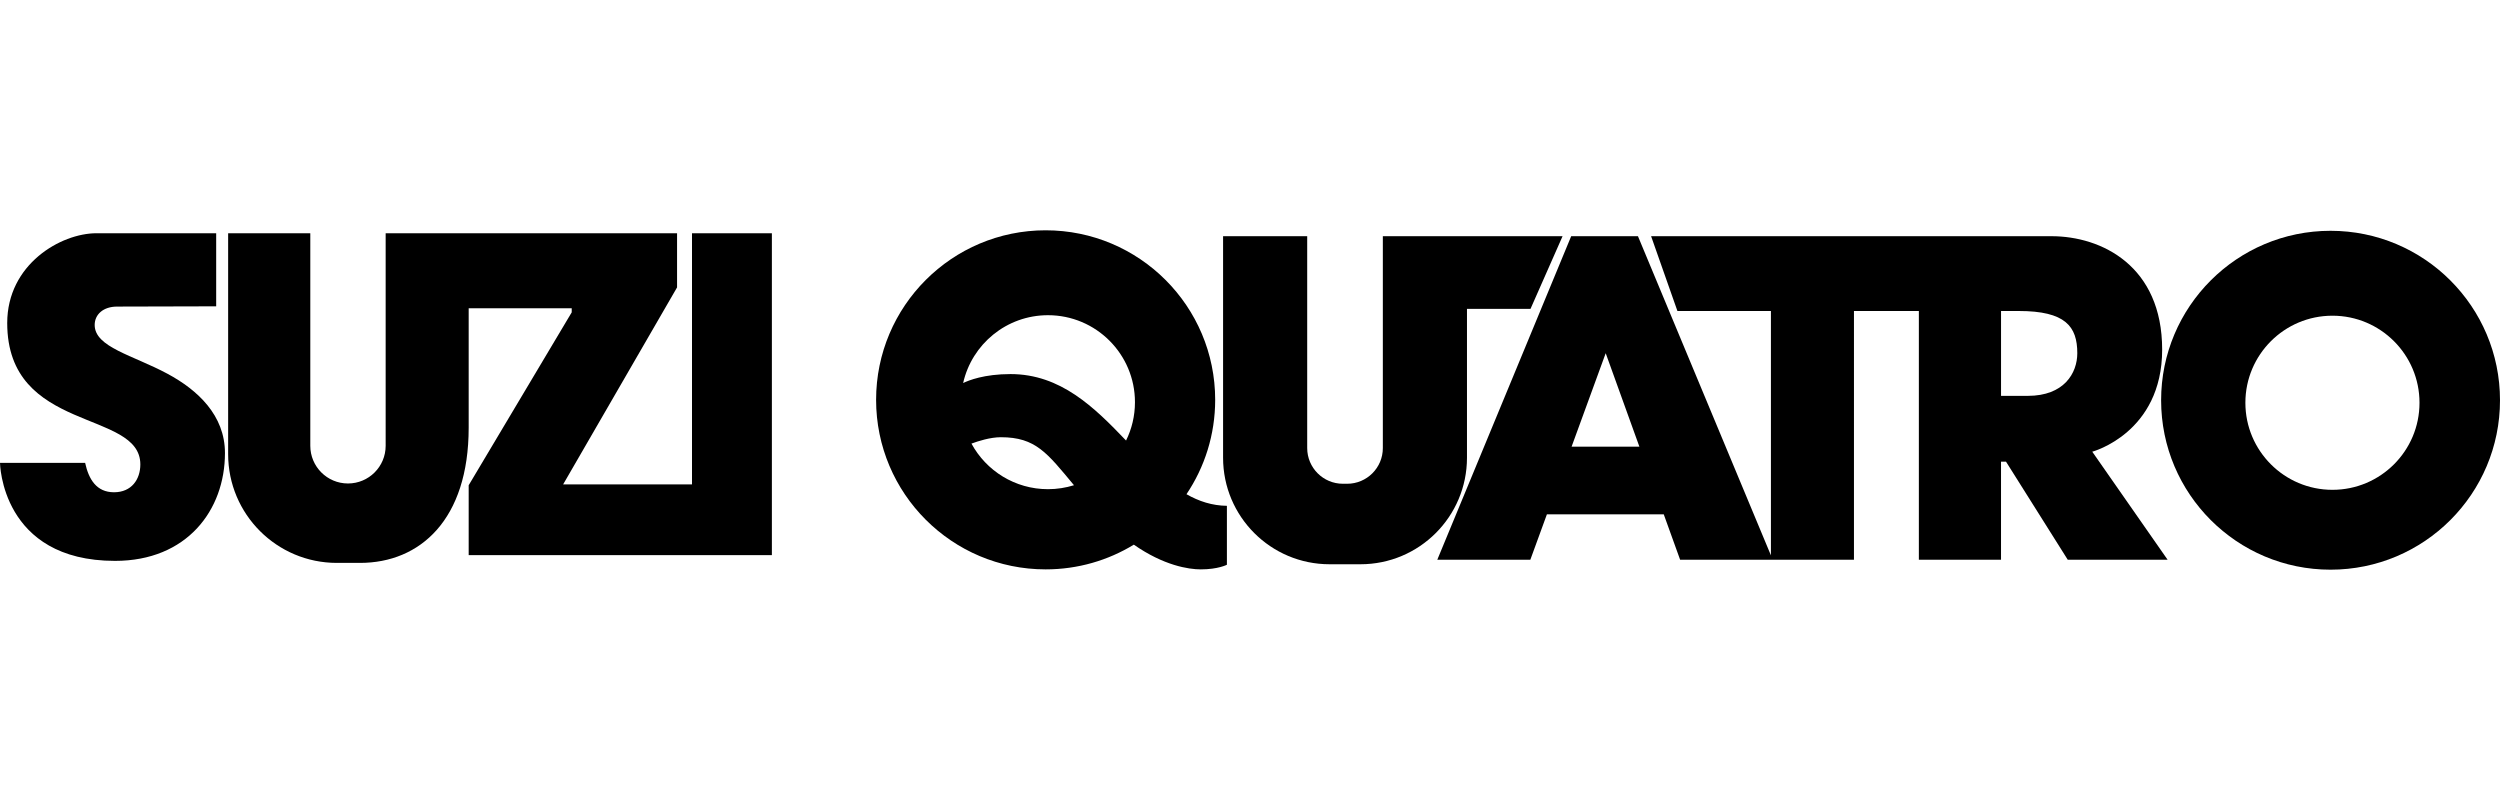
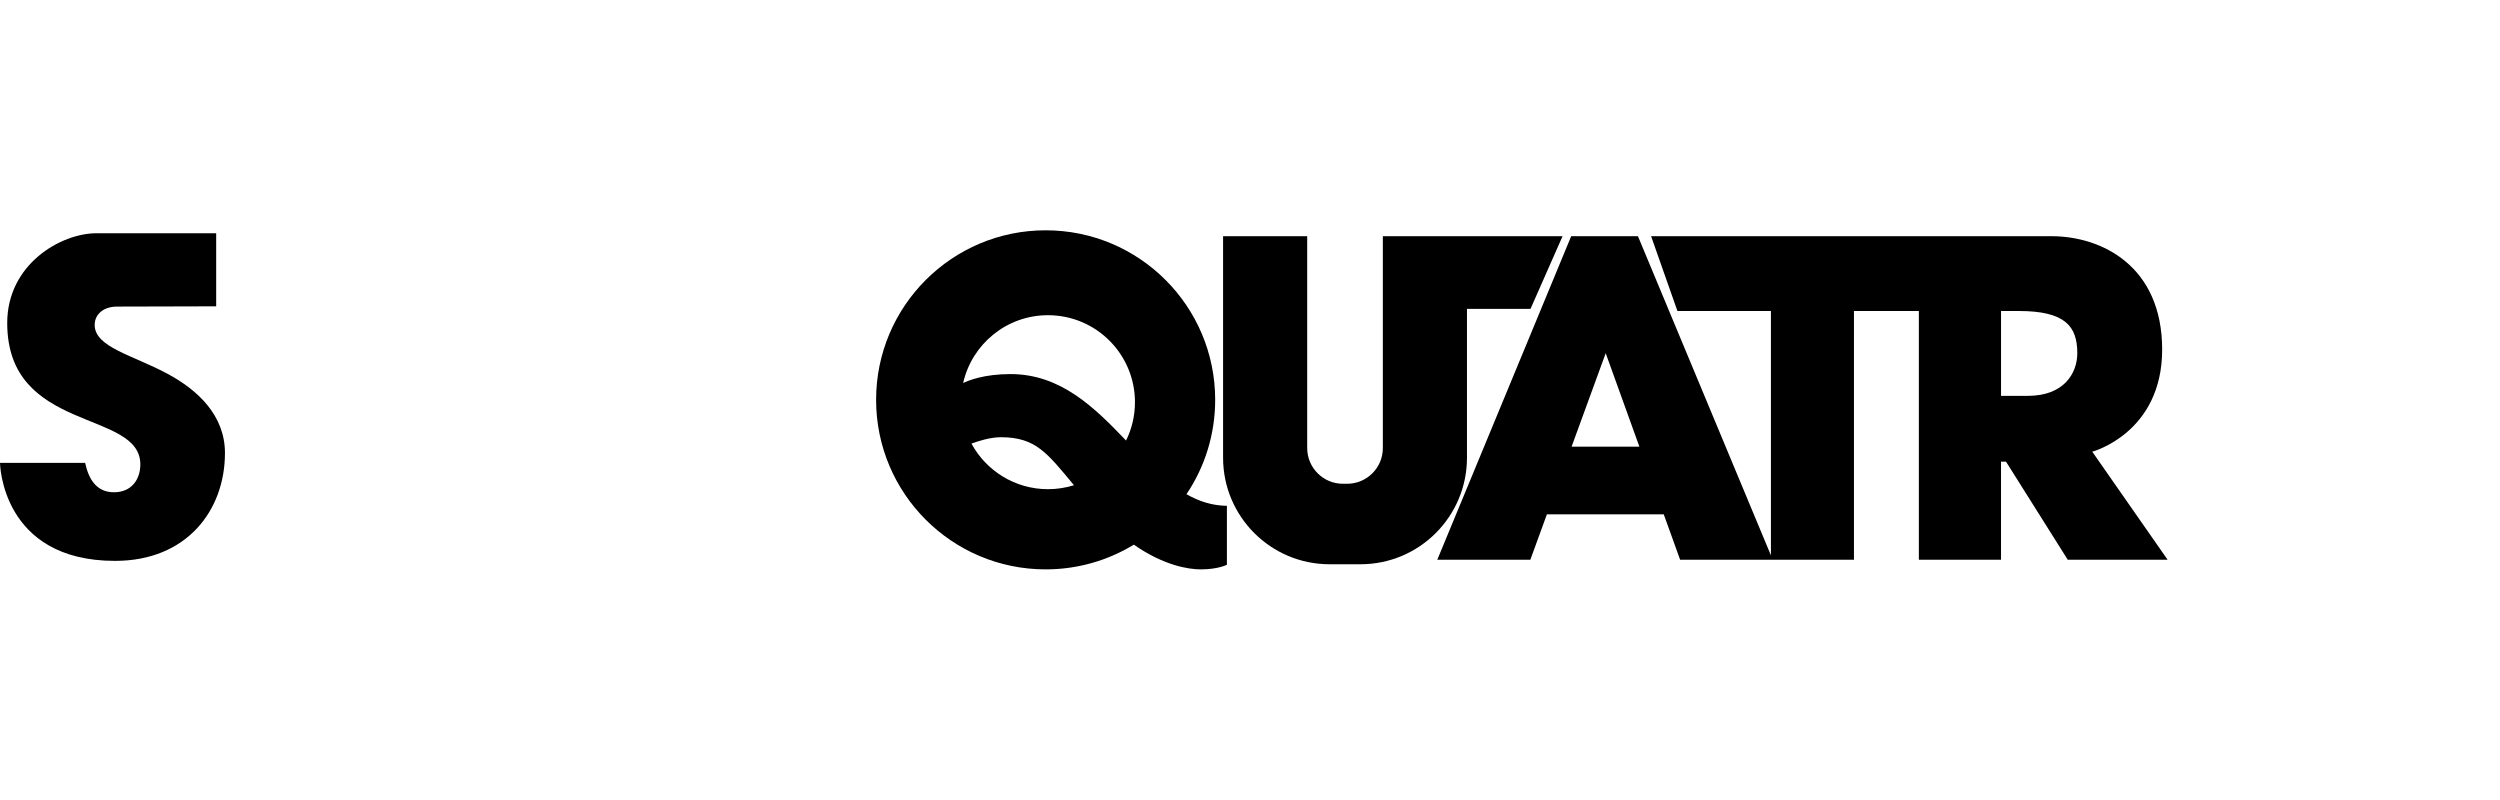
<svg xmlns="http://www.w3.org/2000/svg" version="1.1" id="logos" x="0px" y="0px" viewBox="0 0 125 40" enable-background="new 0 0 125 40" xml:space="preserve">
  <g>
-     <rect x="0" y="0" fill="none" width="125" height="40" />
    <g>
      <path d="M8.378,18.69c-1.736-0.934-3.644-1.329-3.644-2.443c0-0.526,0.432-0.918,1.12-0.918l4.955-0.013v-3.654    c0,0-4.205,0-5.985,0s-4.463,1.548-4.463,4.489c0,5.521,6.656,4.308,6.656,7.069c0,0.748-0.439,1.393-1.316,1.393    c-0.877,0-1.264-0.645-1.445-1.471H0c0,0,0.052,4.902,5.753,4.902c3.586,0,5.495-2.528,5.495-5.392    C11.248,20.763,9.882,19.499,8.378,18.69z" />
-       <path d="M34.602,24.219h-6.445l5.696-9.849v-2.707H23.436h-0.59h-3.563V22.29c0,1.04-0.843,1.884-1.884,1.884h0    c-1.04,0-1.884-0.843-1.884-1.884V11.662h-4.108V22.71c0,3.002,2.433,5.435,5.435,5.435h1.157c3.002,0,5.435-2.156,5.435-6.763    v-5.969h5.152v0.204l-5.152,8.646v3.495h15.16V11.662h-3.994V24.219z" />
      <path d="M60.759,19.992c0-4.682-3.795-8.477-8.477-8.477s-8.477,3.795-8.477,8.477c0,4.682,3.795,8.477,8.477,8.477    c1.615,0,3.125-0.452,4.409-1.236c1.492,1.04,2.729,1.236,3.349,1.236c0.863,0,1.305-0.231,1.305-0.231v-2.947    c-0.739-0.008-1.402-0.227-2.021-0.58C60.23,23.362,60.759,21.739,60.759,19.992z M52.399,24.459c-1.653,0-3.09-0.922-3.826-2.279    c0.335-0.125,0.941-0.319,1.47-0.319c1.743,0,2.316,0.789,3.656,2.4C53.288,24.389,52.852,24.459,52.399,24.459z M56.303,22.027    c-1.583-1.657-3.27-3.323-5.776-3.323c-1.316,0-2.1,0.316-2.37,0.448c0.436-1.941,2.169-3.392,4.242-3.392    c2.402,0,4.349,1.947,4.349,4.349C56.748,20.798,56.588,21.449,56.303,22.027z" />
      <path d="M73.348,15.444h3.177l1.604-3.635h-4.781h-0.878h-3.328v10.594c0,0.986-0.799,1.785-1.785,1.785h-0.212    c-0.986,0-1.785-0.799-1.785-1.785V11.809h-4.206v11.078c0,2.941,2.384,5.326,5.326,5.326h1.543c2.941,0,5.326-2.384,5.326-5.326    V15.444z" />
      <path d="M108.108,17.479c0-4.176-3.018-5.669-5.537-5.669s-20.016,0-20.016,0l1.316,3.74c0,0,2.016,0,4.675,0v12.218    l-6.649-15.959H78.56l-6.695,16.177h4.652l0.828-2.269h5.843l0.818,2.269h4.539h0.091h4.062V15.55c1.109,0,2.215,0,3.245,0v12.436    h4.108v-4.902h0.25l3.086,4.902h4.993l-3.767-5.401C104.613,22.585,108.108,21.654,108.108,17.479z M78.579,22.335l1.706-4.675    l1.685,4.675H78.579z M101.391,19.793c-0.463,0-0.99,0-1.339,0V15.55c0.378,0,0.68,0,0.885,0c2.337,0,2.928,0.772,2.928,2.111    C103.864,18.655,103.206,19.793,101.391,19.793z" />
-       <path d="M116.528,11.54c-4.679,0-8.472,3.793-8.472,8.472s3.793,8.472,8.472,8.472c4.679,0,8.472-3.793,8.472-8.472    S121.207,11.54,116.528,11.54z M116.622,24.491c-2.404,0-4.353-1.949-4.353-4.353c0-2.404,1.949-4.353,4.353-4.353    c2.404,0,4.353,1.949,4.353,4.353C120.976,22.542,119.026,24.491,116.622,24.491z" />
    </g>
  </g>
</svg>